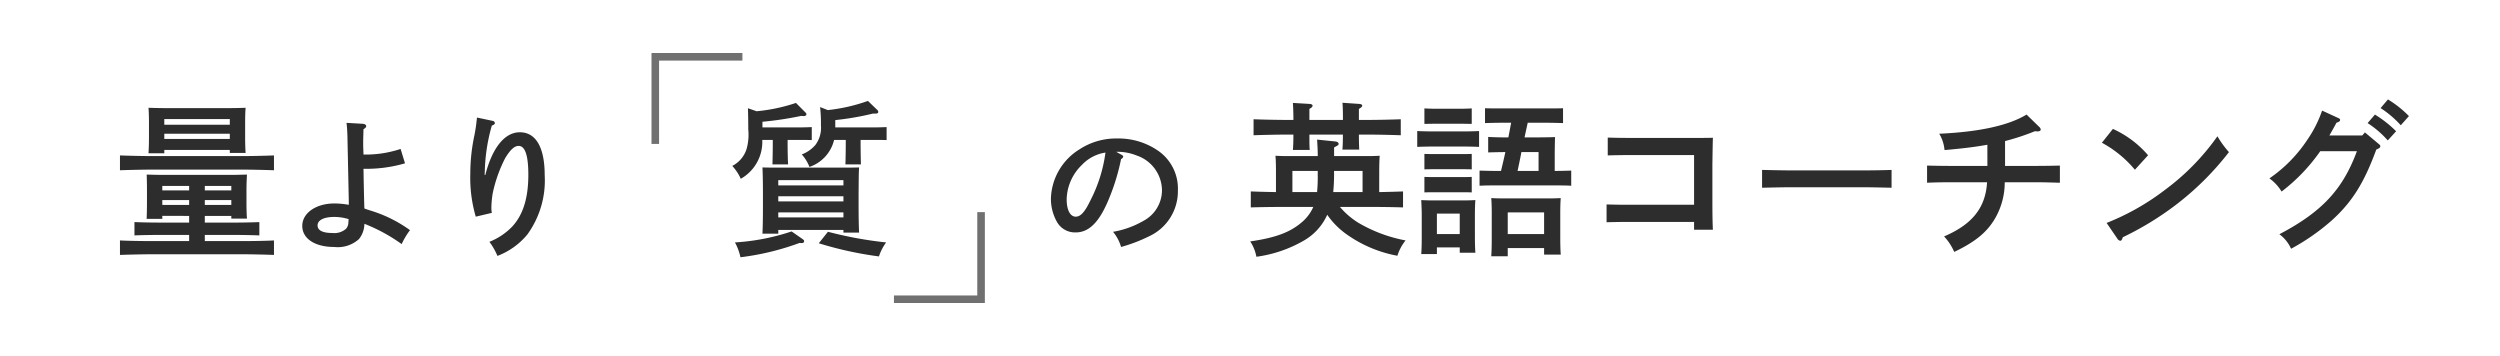
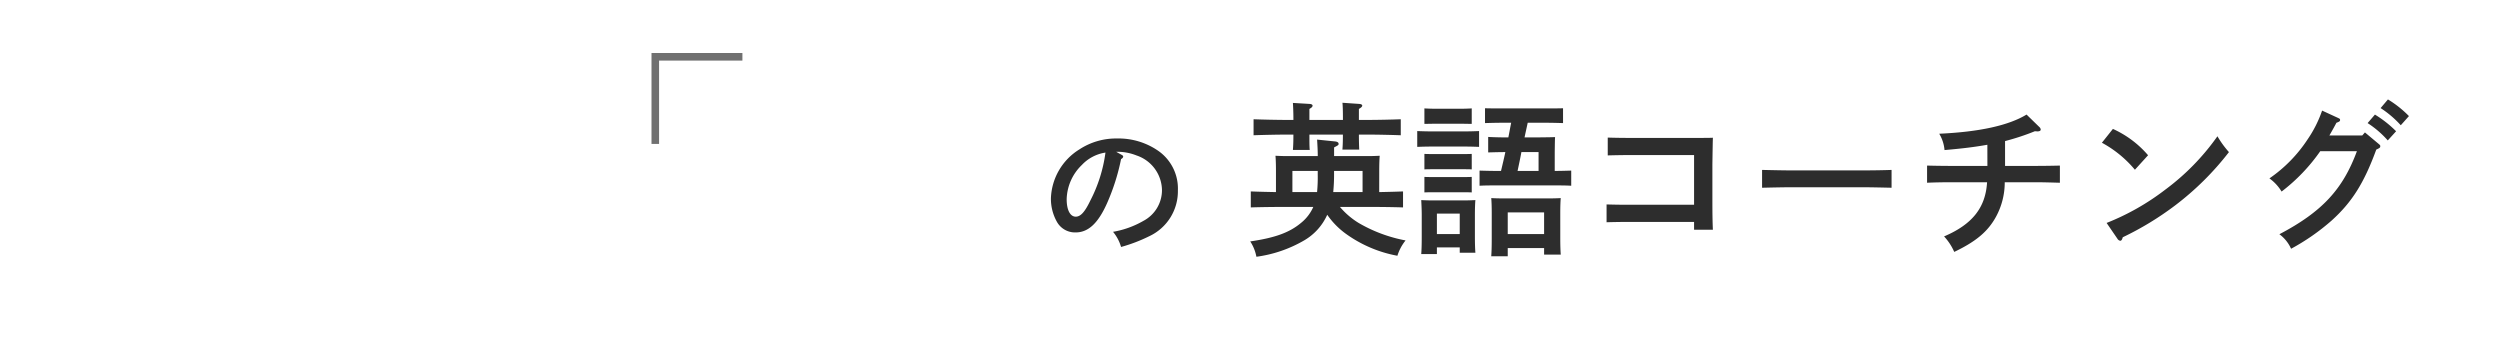
<svg xmlns="http://www.w3.org/2000/svg" width="329.998" height="47" viewBox="0 0 329.998 47">
  <g id="グループ_3294" data-name="グループ 3294" transform="translate(17198.998 5582)">
-     <rect id="長方形_526" data-name="長方形 526" width="329.998" height="47" transform="translate(-17198.998 -5582)" fill="#fff" />
    <path id="パス_2531" data-name="パス 2531" d="M10.34-11.96h.4a6.759,6.759,0,0,1,2.28.48,4.9,4.9,0,0,1,3.36,4.6,4.583,4.583,0,0,1-2.46,4.04,12.109,12.109,0,0,1-4,1.44,5.533,5.533,0,0,1,1.06,2A20.852,20.852,0,0,0,14.7-.82a6.543,6.543,0,0,0,3.78-6.04,6.065,6.065,0,0,0-2.52-5.18,9.2,9.2,0,0,0-5.5-1.68,8.814,8.814,0,0,0-4.98,1.44A7.9,7.9,0,0,0,1.72-5.8,6.211,6.211,0,0,0,2.5-2.74,2.736,2.736,0,0,0,4.98-1.32c1.68,0,2.98-1.22,4.16-3.88A28.058,28.058,0,0,0,10.98-11c.18-.1.28-.22.28-.34q0-.12-.24-.24Zm-1.42.1a19.242,19.242,0,0,1-2,6.34C6.2-4.02,5.64-3.4,5-3.4c-.74,0-1.2-.88-1.2-2.3a6.5,6.5,0,0,1,2-4.52A5.379,5.379,0,0,1,8.92-11.86ZM45.058-9.482c0-.7.022-1.562.066-1.958-.484.022-.946.044-1.584.044H39.1V-12.54c.572-.308.594-.308.594-.484s-.2-.286-.484-.308l-2.354-.242c.044.726.088,1.452.088,2.178h-4c-.638,0-1.1-.022-1.584-.044.044.4.066,1.254.066,1.958v2.838c-1.1-.022-2.222-.044-3.322-.088V-4.62c1.188-.044,3.168-.066,4.378-.066h3.872A5.565,5.565,0,0,1,34.762-2.6C33.244-1.32,31.352-.616,28.03-.132a5.518,5.518,0,0,1,.814,2.024A17.036,17.036,0,0,0,35.18-.286a7.4,7.4,0,0,0,3.014-3.366,10.376,10.376,0,0,0,2.486,2.53A16.83,16.83,0,0,0,47.456,1.76,6.12,6.12,0,0,1,48.534-.264a19.323,19.323,0,0,1-6.2-2.31,10.26,10.26,0,0,1-2.464-2.112H43.8c1.342,0,3.212.022,4.4.066V-6.732c-1.056.044-2.09.066-3.146.088Zm-2.2,2.838H38.986c.066-.7.11-1.452.11-2.266v-.528h3.762Zm-9.262,0V-9.438H36.94v.484a20.273,20.273,0,0,1-.088,2.31Zm6.666-7.59c0,.88-.022,1.5-.066,1.98h2.222c-.022-.418-.044-1.078-.044-1.98H43.5c1.342,0,3.212.044,4.4.088v-2.112c-1.122.044-3.014.088-4.4.088H42.374v-1.452c.308-.176.44-.308.44-.44,0-.11-.132-.2-.374-.22L40.2-18.436c.044.33.066,1.188.066,2.134v.132H35.84v-1.452c.308-.176.418-.286.418-.44,0-.11-.132-.2-.374-.22l-2.222-.132c.022.33.066,1.166.066,2.112v.132H32.87c-1.276,0-3.256-.044-4.4-.088v2.112c1.188-.044,3.168-.088,4.4-.088h.858c0,.88-.022,1.5-.066,2.024h2.222c-.044-.44-.044-1.122-.044-2.024Zm27.962,2.288c.022-1.562.022-1.562.044-1.958-.638.022-.638.022-2.6.044h-1.43c.132-.638.286-1.3.418-1.936h2.464c.66,0,1.518.022,2.2.044V-17.71c-.77.022-1.562.022-2.2.022h-5.9c-.616,0-1.408,0-2.2-.022v1.958c.682-.022,1.54-.044,2.2-.044h1.254c-.132.638-.242,1.3-.374,1.936h-.044c-.836,0-1.958-.022-2.618-.066v2.046c.748-.022,1.518-.044,2.266-.044-.176.836-.374,1.65-.572,2.486H60.5c-.638,0-1.562-.022-2.2-.044v2c.638-.044,1.562-.044,2.2-.044h7.7c.638,0,1.562,0,2.2.044v-2c-.726.022-1.452.044-2.178.044ZM66.09-9.438H63.318c.176-.836.352-1.65.506-2.486H66.09ZM62.02.748h4.8v.858h2.2c-.044-.528-.066-1.254-.066-2.288V-3.894c0-.7.022-1.562.066-1.958-.77.044-1.452.044-2.42.044H62.284c-.99,0-1.672,0-2.442-.044.044.4.066,1.254.066,1.958V-.528c0,1.1-.022,1.826-.066,2.354H62.02Zm4.8-1.848h-4.8V-3.96h4.8ZM52.67.66h3.014v.7h2.068C57.708.858,57.686.11,57.686-.924V-3.652c0-.682.022-1.54.066-1.936-.484.022-.946.044-1.584.044H52.186c-.638,0-1.1-.022-1.584-.044.022.4.066,1.254.066,1.936v2.86c0,1.078-.022,1.826-.066,2.332H52.67ZM55.684-1.1H52.67V-3.806h3.014Zm2.552-13.6c-.506.022-1.3.044-1.76.044H51.834c-.484,0-1.276-.022-1.76-.044v2.09c.462-.022,1.166-.044,1.76-.044h4.642c.594,0,1.276.022,1.76.044Zm-.968,6.05c-.33.022-.88.022-1.3.022H52.34c-.418,0-.99,0-1.32-.022V-6.6c.33-.022.9-.022,1.32-.022h3.63c.418,0,.968,0,1.3.022Zm0-3.036c-.33.022-.88.022-1.3.022H52.34c-.418,0-.99,0-1.32-.022v2.046c.33-.022.9-.022,1.32-.022h3.63c.418,0,.968,0,1.3.022Zm0-3.96v-2.046c-.33.022-.88.044-1.3.044H52.34c-.418,0-.99-.022-1.32-.044v2.046l1.32-.022h3.63ZM86.616-4.972h-8.91c-.858,0-1.98-.022-2.64-.044v2.354c.66-.022,1.914-.044,2.64-.044h8.91v1.034H89.1c-.044-.836-.066-2.112-.066-3.872v-4.774c.044-2.794.044-2.794.066-3.5-.55.022-1.122.022-1.87.022H77.86c-.9,0-1.98-.022-2.64-.044v2.354c.726-.022,1.892-.044,2.64-.044h8.756Zm26.07-4.6c-.99.044-2.728.066-3.938.066H99.53c-1.122,0-3.036-.044-3.938-.066v2.354c.946-.022,2.86-.066,3.938-.066h9.218c1.166,0,2.9.044,3.938.066Zm12.65-.528h-4.884c-.99,0-2.244-.022-3.08-.044v2.266c.9-.044,2.134-.066,3.08-.066h4.84c-.2,3.366-1.958,5.566-5.676,7.15a7.262,7.262,0,0,1,1.342,2.046c2.9-1.386,4.444-2.706,5.5-4.62a9.47,9.47,0,0,0,1.166-4.576h4.2c.858,0,2.266.044,3.08.066v-2.266c-.748.022-2.178.044-3.08.044h-4.158v-3.278a31.61,31.61,0,0,0,3.938-1.3l.33.022c.286,0,.44-.088.44-.242a.494.494,0,0,0-.176-.33l-1.694-1.65c-2.354,1.43-6.182,2.288-11.528,2.53a4.989,4.989,0,0,1,.7,2.156c2.53-.22,3.938-.4,5.654-.7Zm15.114-3.058a14.956,14.956,0,0,1,4.356,3.564l1.738-1.914a13.341,13.341,0,0,0-4.642-3.476ZM142.5-.484a.524.524,0,0,0,.374.264c.154,0,.242-.154.33-.462a40.187,40.187,0,0,0,6.908-4.2,37.8,37.8,0,0,0,7.106-7.04,12.708,12.708,0,0,1-1.518-2.09,30.989,30.989,0,0,1-6.908,7.062,32.038,32.038,0,0,1-7.722,4.378Zm34.738-17.248a13.369,13.369,0,0,1,2.662,2.266l1.078-1.21a14.092,14.092,0,0,0-2.772-2.2Zm-7.722.33A15.738,15.738,0,0,1,167.6-13.6a18.659,18.659,0,0,1-5.038,5.148,5.849,5.849,0,0,1,1.606,1.738,23.818,23.818,0,0,0,5.1-5.324h4.84c-1.87,5.06-4.62,8.008-10.23,10.956A4.794,4.794,0,0,1,165.42.836a28.744,28.744,0,0,0,5.346-3.718c2.706-2.442,4.29-4.972,5.9-9.372.44-.2.528-.264.528-.44,0-.132-.022-.154-.286-.374l-1.738-1.452-.352.4H170.48c.44-.77.748-1.32.924-1.672.418-.154.484-.22.484-.374,0-.132-.022-.154-.308-.286Zm6.006,1.65a12.807,12.807,0,0,1,2.662,2.288l1.1-1.21a14.85,14.85,0,0,0-2.794-2.2Z" transform="translate(-17061.998 -5550)" fill="#2d2d2d" />
-     <path id="パス_2532" data-name="パス 2532" d="M6.732-1.65h8.6V-1.3H17.4c-.044-.836-.066-2.134-.066-3.872V-6.4c.022-2.794.022-2.794.066-3.5-.572.022-1.1.022-1.87.022H6.512c-.748,0-1.276,0-1.87-.022.044.726.066,2.178.066,3.5v1.54c0,1.65-.022,2.86-.066,3.7h2.09Zm0-5.874v-.7h8.6v.7Zm0,1.43h8.6v.682h-8.6Zm0,2.134h8.6v.66h-8.6Zm1.232-9.57h1.43c.594,0,1.3,0,1.76.022v-1.716c-.484.022-1.276.044-1.76.044H4.642v-.748a43.929,43.929,0,0,0,5.1-.77l.374.022c.176,0,.33-.11.33-.22a.337.337,0,0,0-.11-.242L9.064-18.414a23.12,23.12,0,0,1-5.192,1.1l-1.144-.4c.022.748.044,1.782.044,2.816a6.962,6.962,0,0,1-.22,2.552A3.781,3.781,0,0,1,.66-10.1,6.421,6.421,0,0,1,1.782-8.4,5.6,5.6,0,0,0,4.62-13.53H6.006v.132c0,1.3-.022,2.354-.044,3.1H8.03c-.044-.638-.066-1.782-.066-3.1Zm9.636,0h1.672c.594,0,1.3,0,1.76.022v-1.716c-.484.022-1.276.044-1.76.044H14.256v-.968a37.462,37.462,0,0,0,4.972-.858H19.6c.2,0,.33-.088.33-.22a.337.337,0,0,0-.11-.242l-1.254-1.21a23.092,23.092,0,0,1-5.3,1.21l-1.012-.4a20.133,20.133,0,0,1,.11,2.42,3.771,3.771,0,0,1-.748,2.6,4.435,4.435,0,0,1-1.782,1.232,5.4,5.4,0,0,1,1.012,1.65A4.991,4.991,0,0,0,14.1-13.53h1.54v.132c0,1.3-.022,2.354-.044,3.1h2.046c-.022-.638-.044-1.782-.044-3.1ZM12.078.11A47.492,47.492,0,0,0,20.02,1.848,6.715,6.715,0,0,1,20.966,0a51.448,51.448,0,0,1-7.678-1.408ZM8.492-1.452A29.094,29.094,0,0,1,1.012,0a7.1,7.1,0,0,1,.726,1.958A34.674,34.674,0,0,0,9.548.066,1.08,1.08,0,0,0,9.79.088c.242,0,.352-.088.352-.242,0-.132-.022-.154-.264-.33Z" transform="translate(-17102.998 -5550)" fill="#2d2d2d" />
-     <path id="パス_2533" data-name="パス 2533" d="M9.966-3.5v.88H6.248c-1.144,0-2.574-.022-3.5-.066v1.76C3.674-.968,5.1-.99,6.248-.99H9.966v.814H5.214C3.96-.176,1.98-.2.836-.264V1.65C2.024,1.606,4,1.562,5.214,1.562H16.786c1.342,0,3.212.044,4.378.088V-.264c-1.122.066-2.992.088-4.378.088H12.034V-.99h3.7c1.012,0,2.552.022,3.5.066v-1.76c-.946.044-2.486.066-3.5.066h-3.7V-3.5h3.5v.352H17.6c-.044-.506-.066-1.254-.066-2.288V-7c0-.7.044-1.562.066-1.958-.77.022-1.43.044-2.42.044h-8.4c-.99,0-1.65-.022-2.42-.044C4.378-8.558,4.4-7.7,4.4-7v1.562c0,1.1-.022,1.826-.044,2.332H6.424v-.4Zm0-3.366H6.424v-.594H9.966Zm2.068,0v-.594h3.5v.594ZM9.966-5.588v.638H6.424v-.638Zm2.068,0h3.5v.638h-3.5ZM6.688-12.21h8.646v.4h2.09c-.044-.506-.066-1.254-.066-2.288v-1.716c0-.7.022-1.562.066-1.958-.77.022-1.452.044-2.442.044H7.018c-.968,0-1.65-.022-2.42-.044.044.4.066,1.254.066,1.958V-14.1c0,1.078-.022,1.8-.066,2.332h2.09Zm0-3.322v-.748h8.646v.748Zm0,1.188h8.646v.682H6.688Zm14.476,2.86c-1.122.044-2.992.088-4.378.088H5.214c-1.254,0-3.234-.044-4.378-.088v1.958C2.024-9.57,4-9.614,5.214-9.614H16.786c1.342,0,3.212.044,4.378.088Zm9.576-4.3c.06.5.1,1.02.12,1.8.12,5.64.18,8.46.18,8.52v.5a10.951,10.951,0,0,0-1.9-.18c-2.42,0-4.24,1.26-4.24,2.96C24.9-.5,26.56.6,29.12.6A4.163,4.163,0,0,0,32.38-.44a3.277,3.277,0,0,0,.72-2.02A22.441,22.441,0,0,1,38.02.22a9.731,9.731,0,0,1,1.1-1.84A17.583,17.583,0,0,0,34.24-4.1c-.82-.26-.82-.26-1.14-.38-.02-.42-.02-.62-.04-1.26-.02-.94-.04-1.68-.08-3.98a18.2,18.2,0,0,0,5.48-.72l-.58-1.9a14.6,14.6,0,0,1-4.9.74c-.04-1.12-.04-1.18-.04-1.64,0-.4.02-.8.04-1.7.28-.18.36-.28.36-.42,0-.16-.2-.28-.46-.3Zm.28,12.7c-.02.18-.02.32-.04.54a1.262,1.262,0,0,1-.3.74,2.338,2.338,0,0,1-1.8.56c-1.28,0-1.96-.34-1.96-1,0-.7.84-1.12,2.2-1.12a6.432,6.432,0,0,1,1.42.16C30.88-3.12,30.88-3.12,31.02-3.08Zm16.94-13.4c0,.06-.04.36-.1.88-.04.3-.08.62-.22,1.38a24.25,24.25,0,0,0-.56,5.18A18.253,18.253,0,0,0,47.8-3.4l2.12-.5a4.482,4.482,0,0,1-.06-.62,13.013,13.013,0,0,1,.18-1.98,18.451,18.451,0,0,1,1.64-4.62c.68-1.12,1.22-1.62,1.78-1.62.86,0,1.28,1.28,1.28,3.82,0,3.06-.7,5.3-2.14,6.84a8.592,8.592,0,0,1-3,2,8.547,8.547,0,0,1,1.06,1.86,9.466,9.466,0,0,0,3.96-2.84,12.154,12.154,0,0,0,2.28-7.8c0-3.68-1.16-5.68-3.28-5.68-2,0-3.64,2.04-4.56,5.64h-.08c0-.4.02-.48.02-.7a23.822,23.822,0,0,1,.92-5.82c.3-.12.4-.2.4-.32a.319.319,0,0,0-.26-.3Z" transform="translate(-17183.998 -5550)" fill="#2d2d2d" />
    <rect id="長方形_527" data-name="長方形 527" width="12" height="1" transform="translate(-17113 -5575)" fill="#fff" />
    <rect id="長方形_528" data-name="長方形 528" width="12" height="1" transform="translate(-17112 -5575) rotate(90)" fill="#fff" />
    <path id="合体_3_-_アウトライン" data-name="合体 3 - アウトライン" d="M16436,5695h-1v-12h12v1h-11Z" transform="translate(-33548 -11258)" fill="#707070" />
-     <rect id="長方形_529" data-name="長方形 529" width="12" height="1" transform="translate(-17068.998 -5542.002) rotate(180)" fill="#fff" />
    <rect id="長方形_530" data-name="長方形 530" width="12" height="1" transform="translate(-17069.998 -5542.002) rotate(-90)" fill="#fff" />
-     <path id="合体_4_-_アウトライン" data-name="合体 4 - アウトライン" d="M16436,5695h-1v-12h12v1h-11Z" transform="translate(-633.998 140.998) rotate(180)" fill="#707070" />
  </g>
</svg>